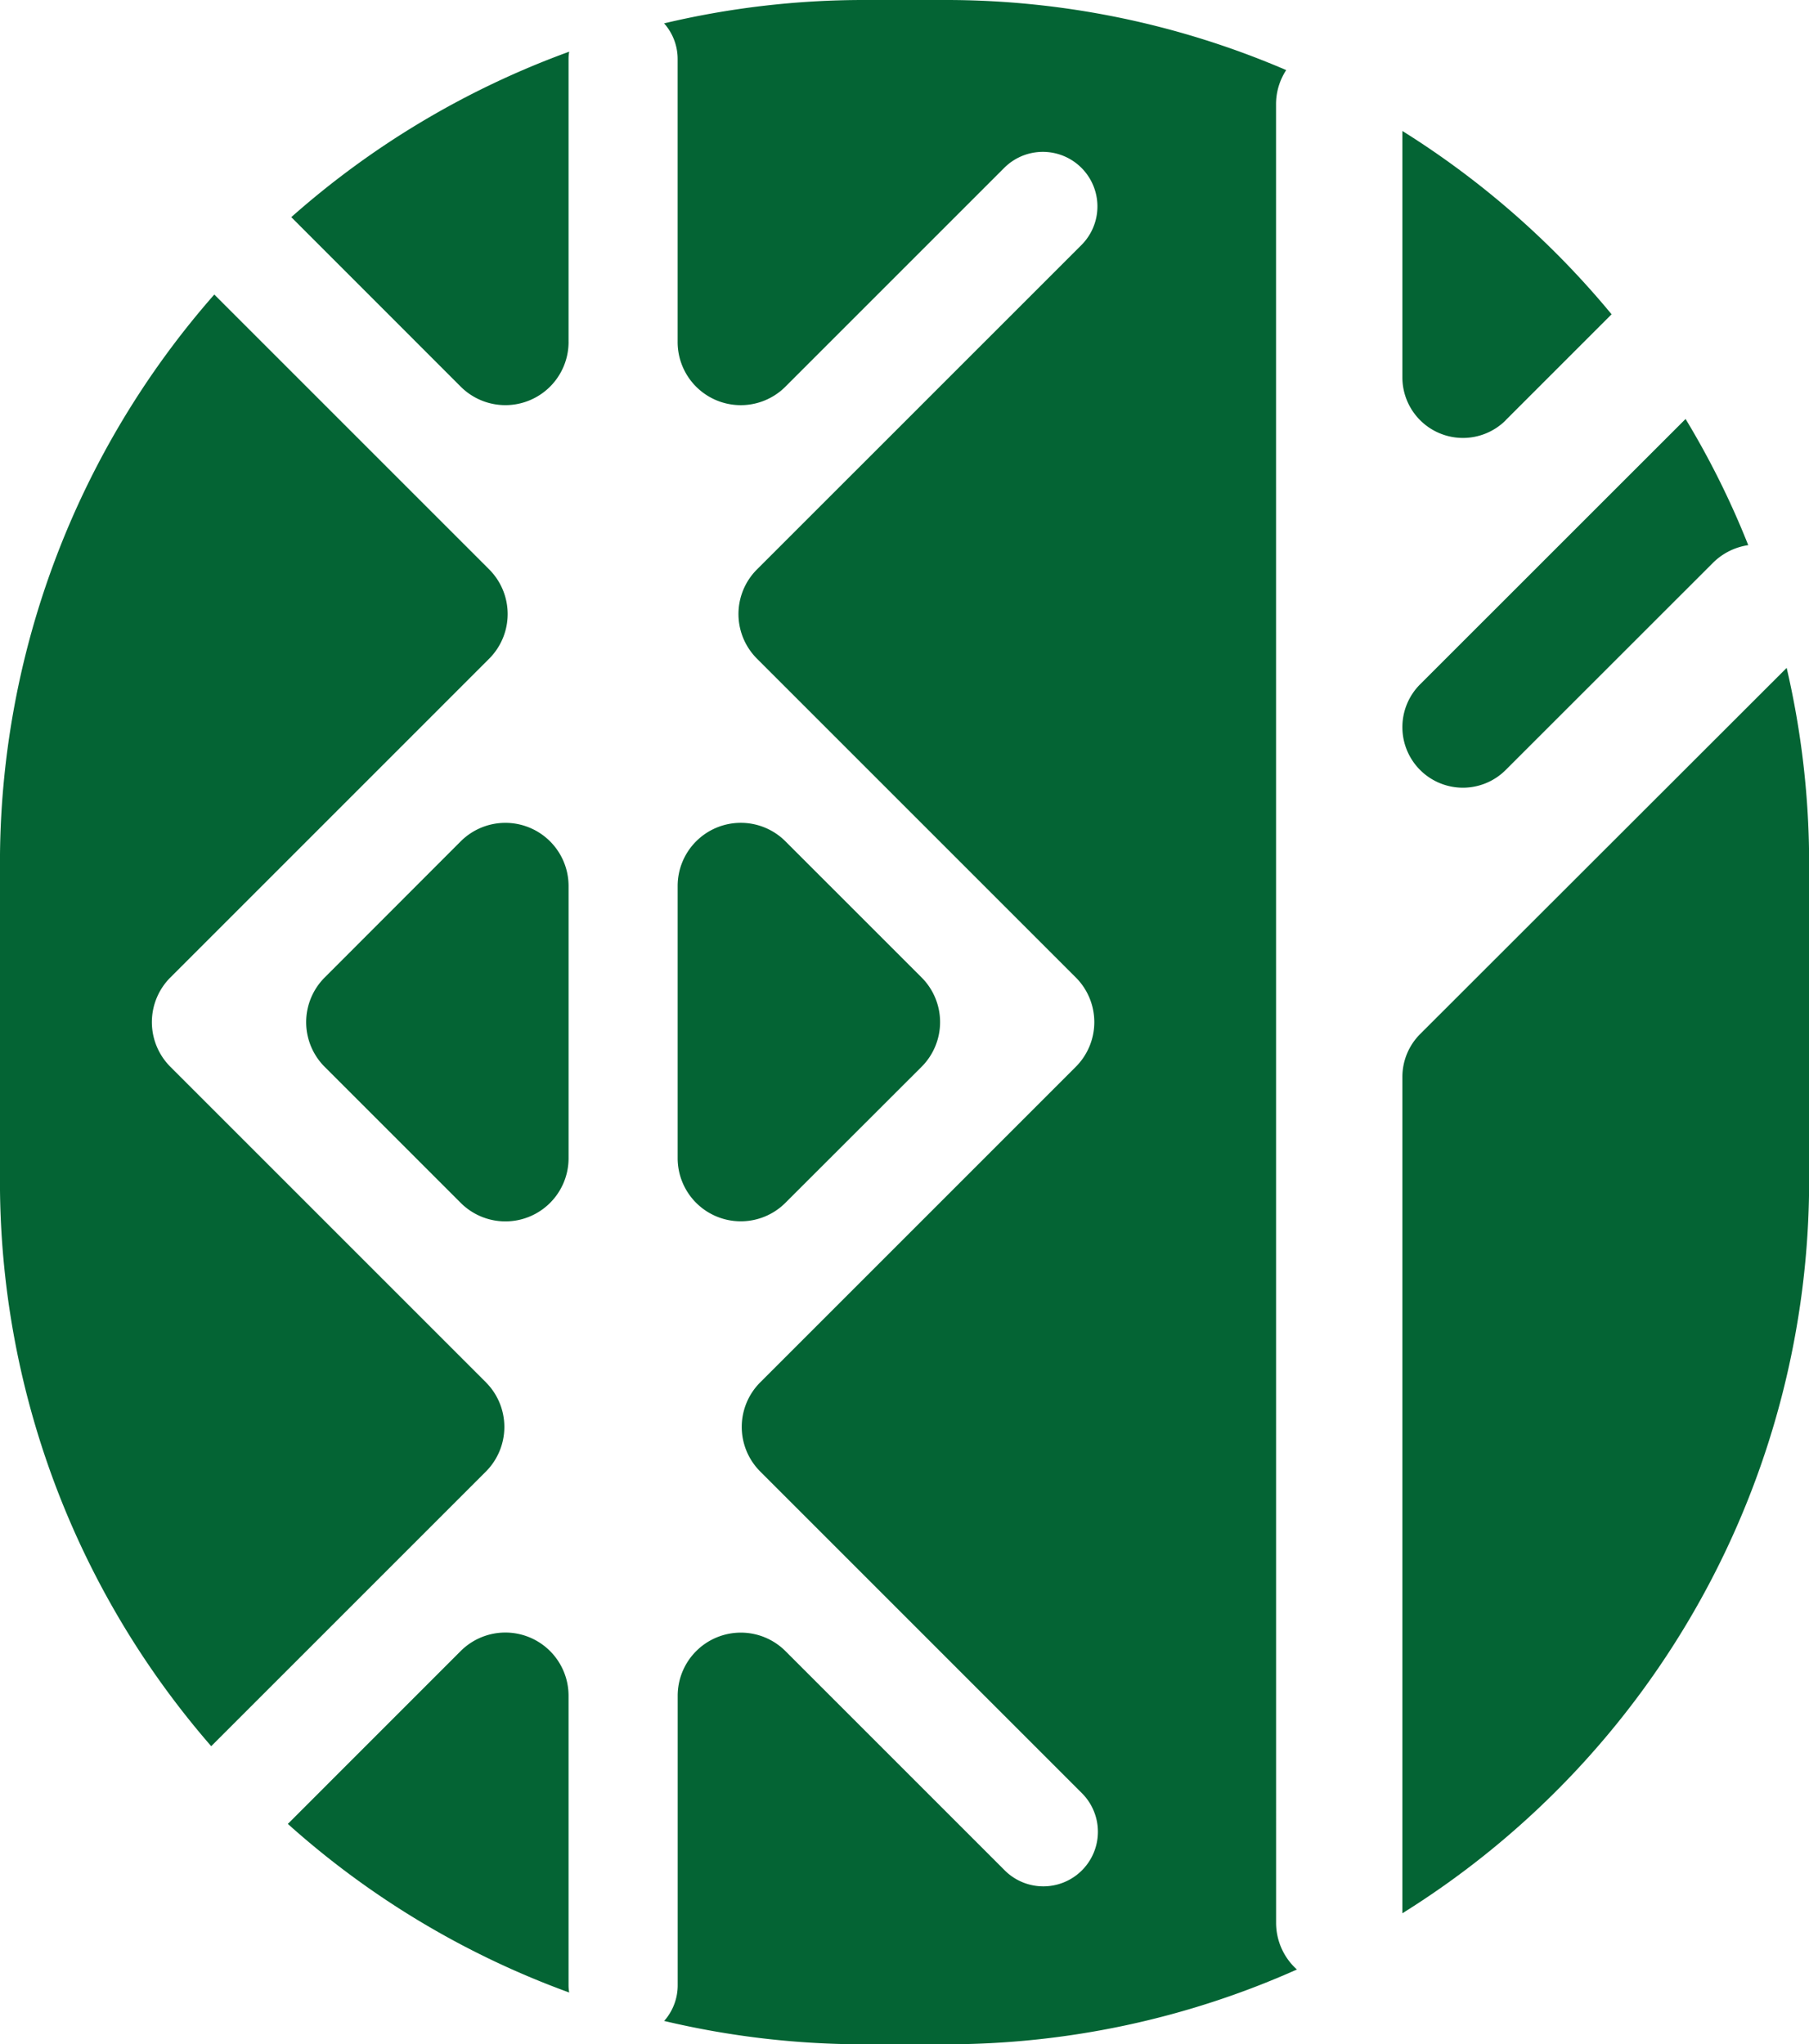
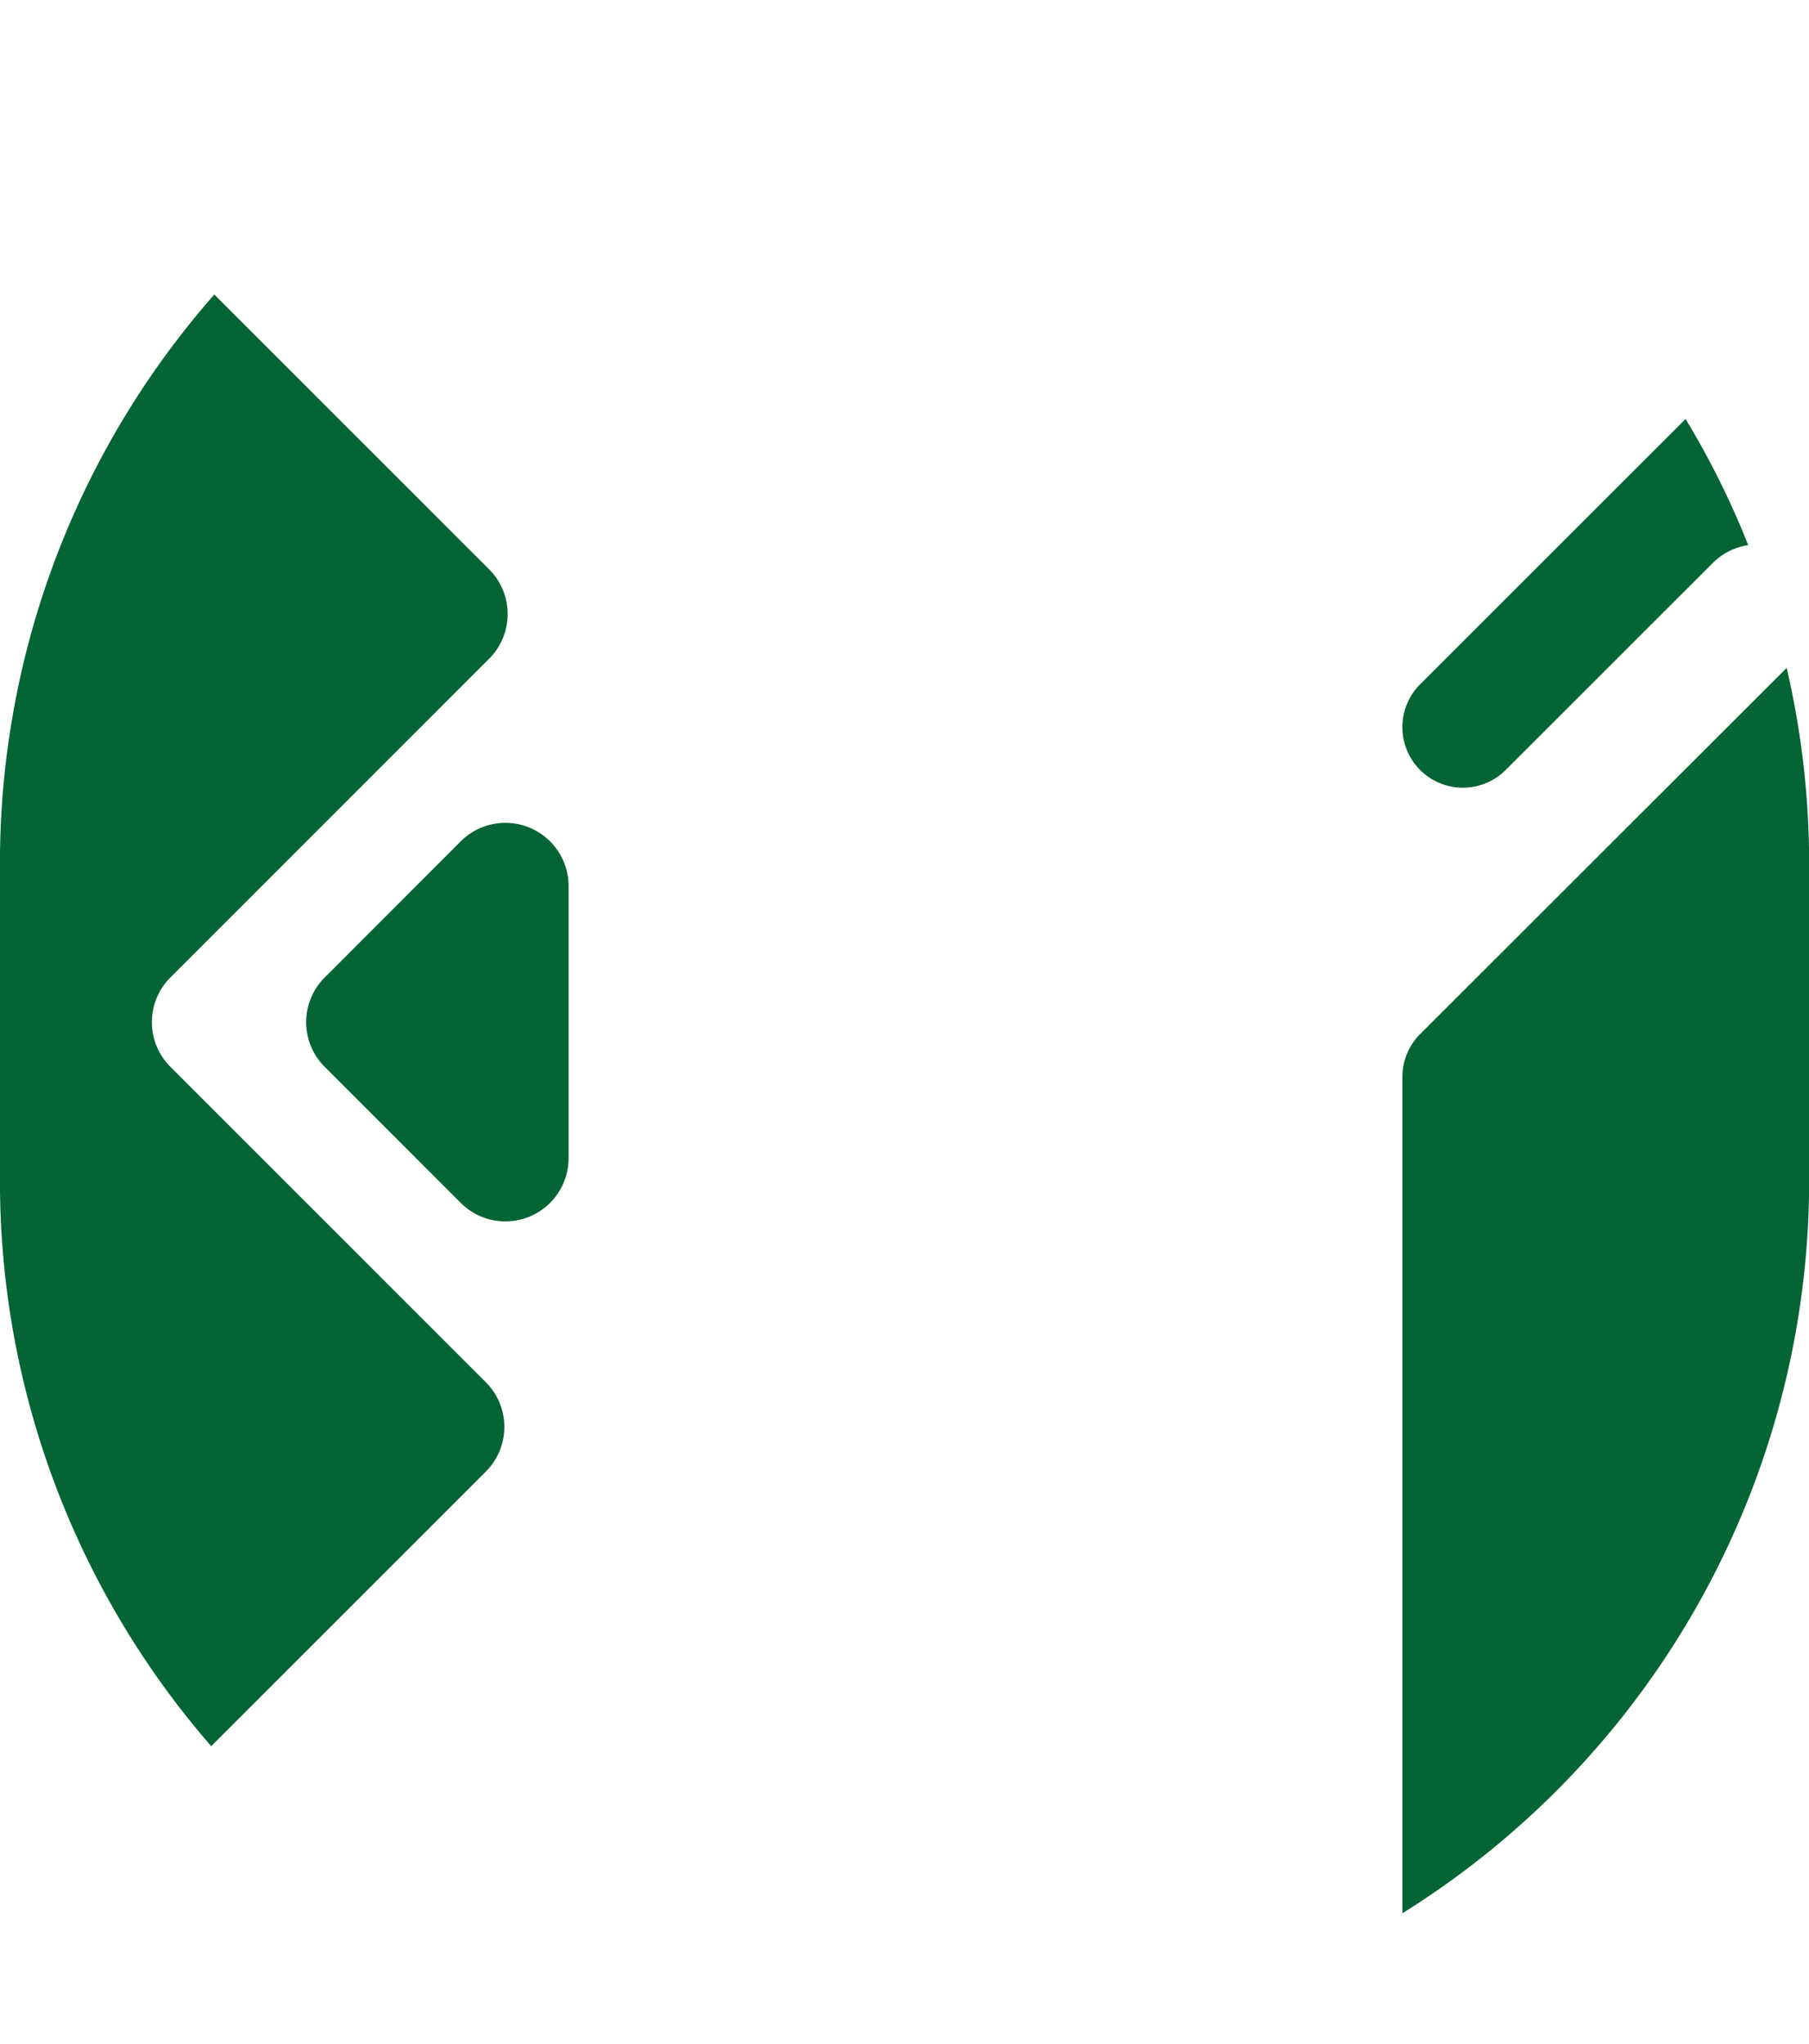
<svg xmlns="http://www.w3.org/2000/svg" width="102.29" height="115.602" viewBox="0 0 102.29 115.602">
  <g id="Groupe_1020" data-name="Groupe 1020" transform="translate(-38.802 -31.758)">
-     <path id="Tracé_1957" data-name="Tracé 1957" d="M110.956,37.663a3.514,3.514,0,0,1,.575-1.941,48.685,48.685,0,0,0-19.309-3.964H87.671a48.856,48.856,0,0,0-11.317,1.321,3.037,3.037,0,0,1,.765,2.027V51.1a3.57,3.57,0,0,0,6.094,2.525l12.4-12.4a3.086,3.086,0,0,1,4.362,4.366L81.607,63.957a3.565,3.565,0,0,0,0,5.05L99.634,87.034a3.572,3.572,0,0,1,0,5.05L81.793,109.926a3.563,3.563,0,0,0,0,5.049l18.185,18.186a3.086,3.086,0,0,1-4.362,4.367l-12.4-12.4a3.57,3.57,0,0,0-6.094,2.525v16.362a3.035,3.035,0,0,1-.765,2.027,48.856,48.856,0,0,0,11.317,1.321h4.551a48.653,48.653,0,0,0,19.91-4.23,3.555,3.555,0,0,1-1.176-2.652Z" fill="#046434" />
    <path id="Tracé_1958" data-name="Tracé 1958" d="M66.277,109.926,48.435,92.084a3.572,3.572,0,0,1,0-5.049L66.462,69.007a3.572,3.572,0,0,0,0-5.05L50.919,48.414A48.683,48.683,0,0,0,38.8,80.627V98.492a48.661,48.661,0,0,0,11.945,32.013l15.53-15.529a3.572,3.572,0,0,0,0-5.05" fill="#046434" />
-     <path id="Tracé_1959" data-name="Tracé 1959" d="M70.951,127.65a3.573,3.573,0,0,0-6.1-2.525L55.078,134.9a48.789,48.789,0,0,0,15.909,9.534,2.308,2.308,0,0,1-.036-.425Z" fill="#046434" />
-     <path id="Tracé_1960" data-name="Tracé 1960" d="M83.214,99.776l7.7-7.692a3.572,3.572,0,0,0,0-5.05l-7.7-7.7a3.57,3.57,0,0,0-6.094,2.525V97.251a3.569,3.569,0,0,0,6.094,2.525" fill="#046434" />
-     <path id="Tracé_1961" data-name="Tracé 1961" d="M70.951,51.1V35.106a2.308,2.308,0,0,1,.036-.425,48.844,48.844,0,0,0-15.715,9.357l9.58,9.584a3.573,3.573,0,0,0,6.1-2.525" fill="#046434" />
    <path id="Tracé_1962" data-name="Tracé 1962" d="M64.852,79.337l-7.692,7.7a3.572,3.572,0,0,0,0,5.05l7.692,7.692a3.572,3.572,0,0,0,6.1-2.525V81.862a3.573,3.573,0,0,0-6.1-2.525" fill="#046434" />
    <path id="Tracé_1963" data-name="Tracé 1963" d="M119.1,90.238a3.429,3.429,0,0,0-1,2.421v47.294a48.825,48.825,0,0,0,23-41.461V80.627a48.833,48.833,0,0,0-1.271-11.1Z" fill="#046434" />
    <path id="Tracé_1964" data-name="Tracé 1964" d="M118.1,72.88a3.422,3.422,0,0,0,5.841,2.421l11.72-11.715a3.563,3.563,0,0,1,1.995-1,47.818,47.818,0,0,0-3.543-7.135L119.1,70.459a3.422,3.422,0,0,0-1,2.421" fill="#046434" />
-     <path id="Tracé_1965" data-name="Tracé 1965" d="M123.943,55.518l5.986-5.987A49.12,49.12,0,0,0,118.1,39.165V53.1a3.425,3.425,0,0,0,5.846,2.421" fill="#046434" />
  </g>
</svg>